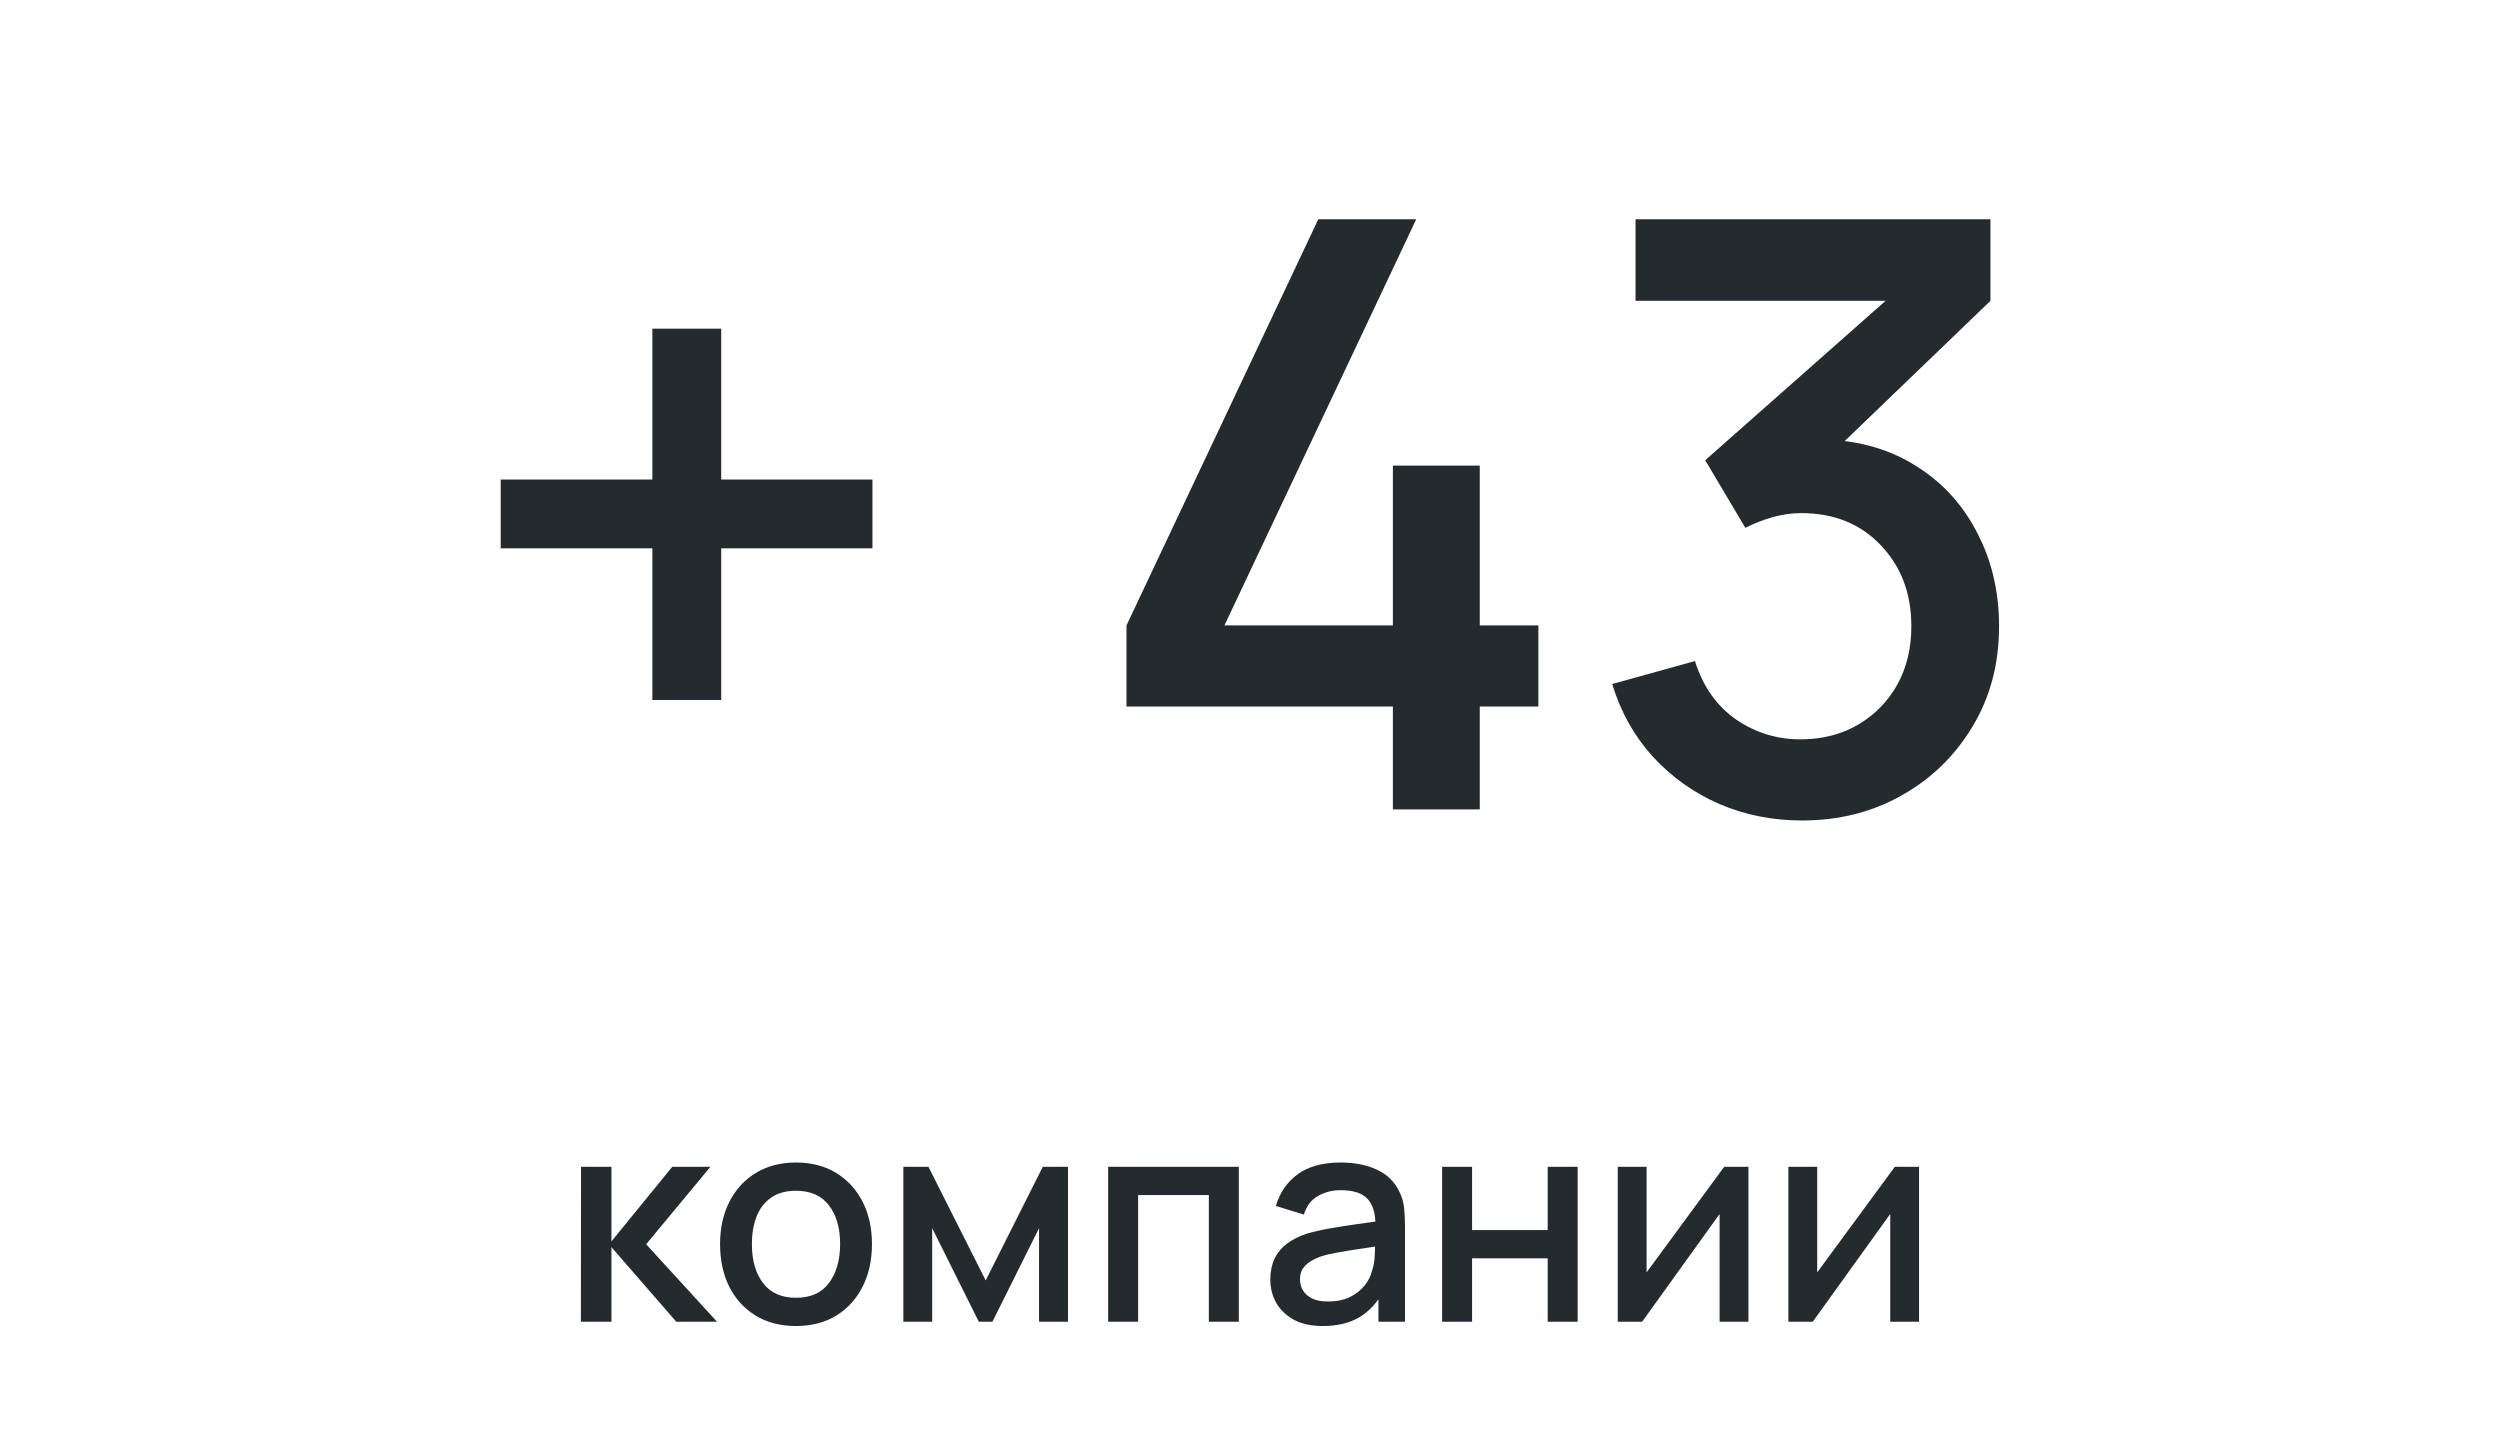
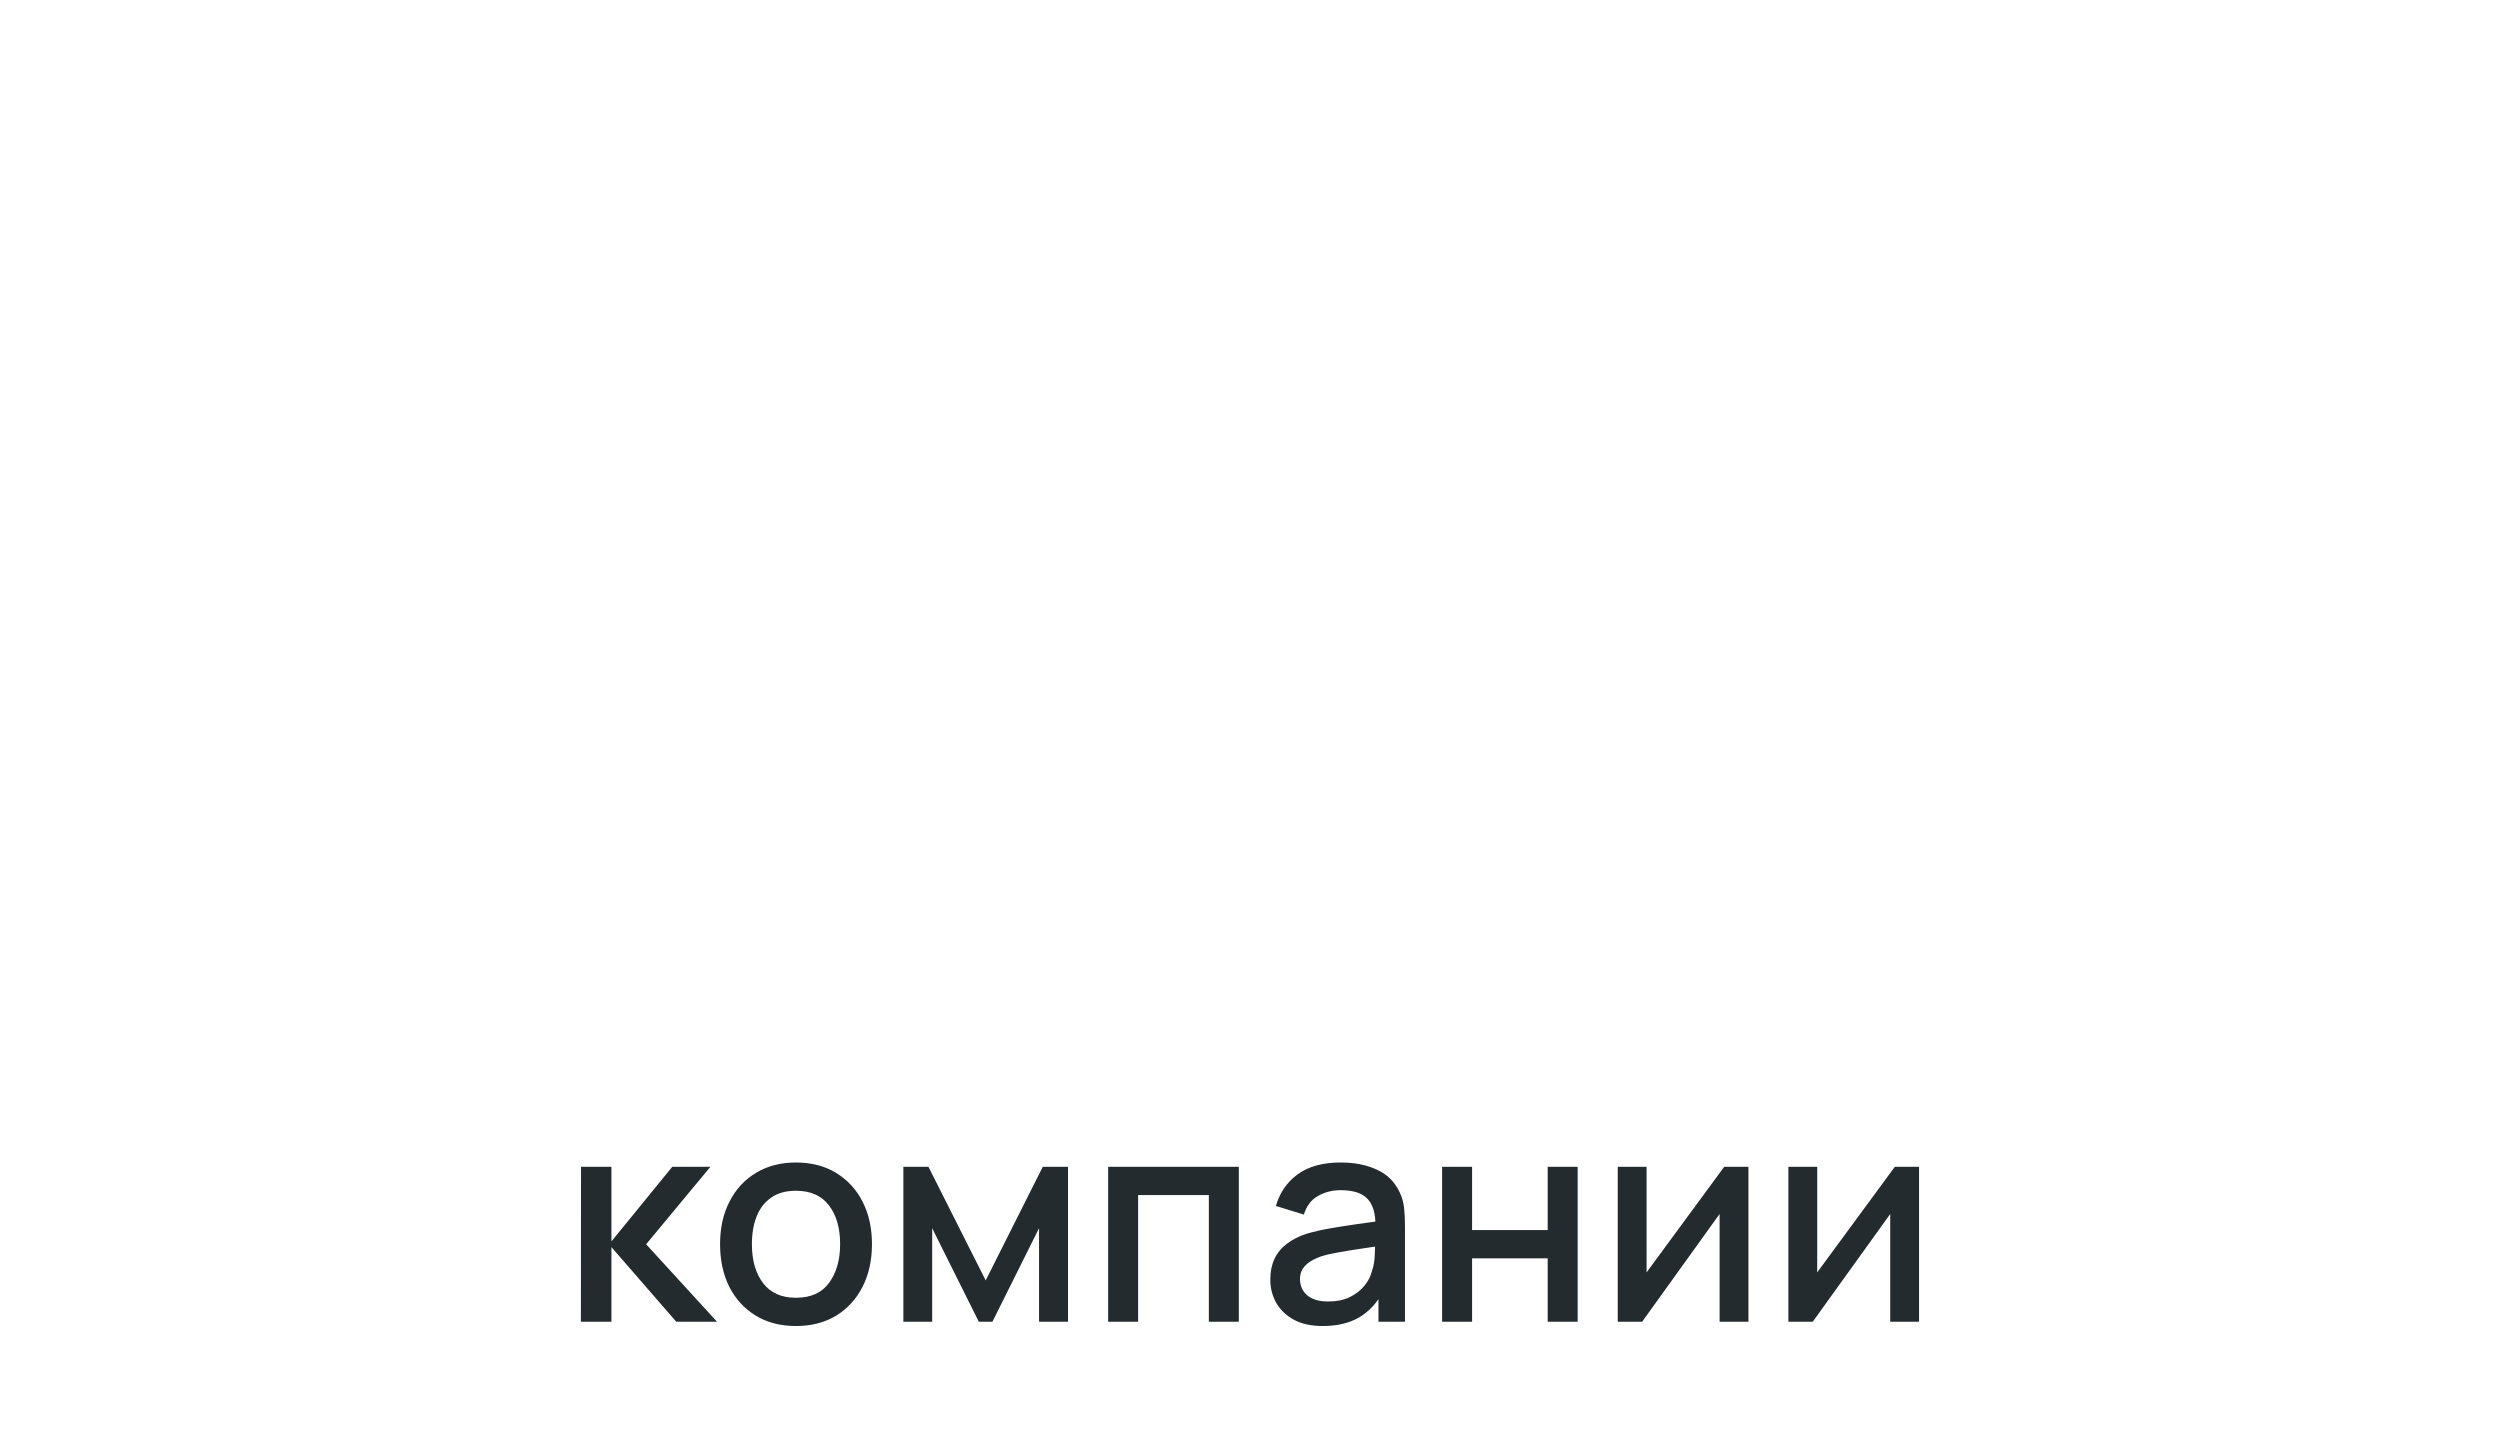
<svg xmlns="http://www.w3.org/2000/svg" width="244" height="141" viewBox="0 0 244 141" fill="none">
-   <path d="M63.67 68.32V53.52H48.87V46.8H63.67V32.08H70.39V46.8H85.15V53.52H70.39V68.32H63.67ZM135.945 79V68.96H109.945V61.04L128.665 21.4H138.225L119.505 61.04H135.945V45.44H144.425V61.04H150.145V68.96H144.425V79H135.945ZM175.868 80.08C173.015 80.08 170.335 79.547 167.828 78.48C165.322 77.387 163.148 75.84 161.308 73.84C159.495 71.84 158.175 69.48 157.348 66.76L165.428 64.52C166.202 67 167.548 68.907 169.468 70.24C171.388 71.547 173.522 72.187 175.868 72.16C177.975 72.133 179.828 71.64 181.428 70.68C183.028 69.72 184.282 68.427 185.188 66.8C186.095 65.147 186.548 63.253 186.548 61.12C186.548 57.92 185.548 55.28 183.548 53.2C181.575 51.12 178.988 50.08 175.788 50.08C174.882 50.08 173.948 50.213 172.988 50.48C172.055 50.747 171.175 51.093 170.348 51.52L166.428 44.92L186.748 26.96L187.628 29.36H159.628V21.4H194.268V29.36L177.388 45.6L177.308 42.88C180.935 42.88 184.082 43.693 186.748 45.32C189.415 46.92 191.468 49.107 192.908 51.88C194.375 54.627 195.108 57.707 195.108 61.12C195.108 64.8 194.242 68.067 192.508 70.92C190.802 73.773 188.495 76.013 185.588 77.64C182.708 79.267 179.468 80.08 175.868 80.08Z" fill="#242B2F" />
  <path d="M56.694 129L56.708 113.88H59.676V121.16L65.612 113.88H69.336L63.064 121.44L69.98 129H66.004L59.676 121.72V129H56.694ZM77.684 129.42C76.172 129.42 74.861 129.079 73.75 128.398C72.639 127.717 71.781 126.779 71.174 125.584C70.577 124.38 70.278 122.994 70.278 121.426C70.278 119.849 70.586 118.463 71.202 117.268C71.818 116.064 72.681 115.131 73.792 114.468C74.903 113.796 76.2 113.46 77.684 113.46C79.196 113.46 80.507 113.801 81.618 114.482C82.729 115.163 83.588 116.101 84.194 117.296C84.801 118.491 85.104 119.867 85.104 121.426C85.104 123.003 84.796 124.394 84.18 125.598C83.573 126.793 82.715 127.731 81.604 128.412C80.493 129.084 79.187 129.42 77.684 129.42ZM77.684 126.662C79.131 126.662 80.209 126.177 80.918 125.206C81.637 124.226 81.996 122.966 81.996 121.426C81.996 119.849 81.632 118.589 80.904 117.646C80.186 116.694 79.112 116.218 77.684 116.218C76.704 116.218 75.897 116.442 75.262 116.89C74.627 117.329 74.156 117.94 73.848 118.724C73.54 119.499 73.386 120.399 73.386 121.426C73.386 123.013 73.75 124.282 74.478 125.234C75.206 126.186 76.275 126.662 77.684 126.662ZM88.167 129V113.88H90.617L96.203 124.968L101.775 113.88H104.239V129H101.411V119.872L96.861 129H95.531L90.981 119.872V129H88.167ZM108.155 129V113.88H120.909V129H117.983V116.638H111.081V129H108.155ZM129.091 129.42C127.971 129.42 127.033 129.215 126.277 128.804C125.521 128.384 124.947 127.833 124.555 127.152C124.173 126.461 123.981 125.705 123.981 124.884C123.981 124.119 124.117 123.447 124.387 122.868C124.658 122.289 125.059 121.799 125.591 121.398C126.123 120.987 126.777 120.656 127.551 120.404C128.223 120.208 128.984 120.035 129.833 119.886C130.683 119.737 131.574 119.597 132.507 119.466C133.45 119.335 134.383 119.205 135.307 119.074L134.243 119.662C134.262 118.477 134.01 117.599 133.487 117.03C132.974 116.451 132.087 116.162 130.827 116.162C130.034 116.162 129.306 116.349 128.643 116.722C127.981 117.086 127.519 117.693 127.257 118.542L124.527 117.702C124.901 116.405 125.61 115.373 126.655 114.608C127.71 113.843 129.11 113.46 130.855 113.46C132.209 113.46 133.385 113.693 134.383 114.16C135.391 114.617 136.129 115.345 136.595 116.344C136.838 116.839 136.987 117.361 137.043 117.912C137.099 118.463 137.127 119.055 137.127 119.69V129H134.537V125.542L135.041 125.99C134.416 127.147 133.618 128.011 132.647 128.58C131.686 129.14 130.501 129.42 129.091 129.42ZM129.609 127.026C130.44 127.026 131.154 126.881 131.751 126.592C132.349 126.293 132.829 125.915 133.193 125.458C133.557 125.001 133.795 124.525 133.907 124.03C134.066 123.582 134.155 123.078 134.173 122.518C134.201 121.958 134.215 121.51 134.215 121.174L135.167 121.524C134.243 121.664 133.403 121.79 132.647 121.902C131.891 122.014 131.205 122.126 130.589 122.238C129.983 122.341 129.441 122.467 128.965 122.616C128.564 122.756 128.205 122.924 127.887 123.12C127.579 123.316 127.332 123.554 127.145 123.834C126.968 124.114 126.879 124.455 126.879 124.856C126.879 125.248 126.977 125.612 127.173 125.948C127.369 126.275 127.668 126.536 128.069 126.732C128.471 126.928 128.984 127.026 129.609 127.026ZM140.749 129V113.88H143.675V120.054H151.053V113.88H153.979V129H151.053V122.812H143.675V129H140.749ZM170.647 113.88V129H167.833V118.486L160.273 129H157.893V113.88H160.707V124.184L168.281 113.88H170.647ZM187.3 113.88V129H184.486V118.486L176.926 129H174.546V113.88H177.36V124.184L184.934 113.88H187.3Z" fill="#242B2F" />
</svg>